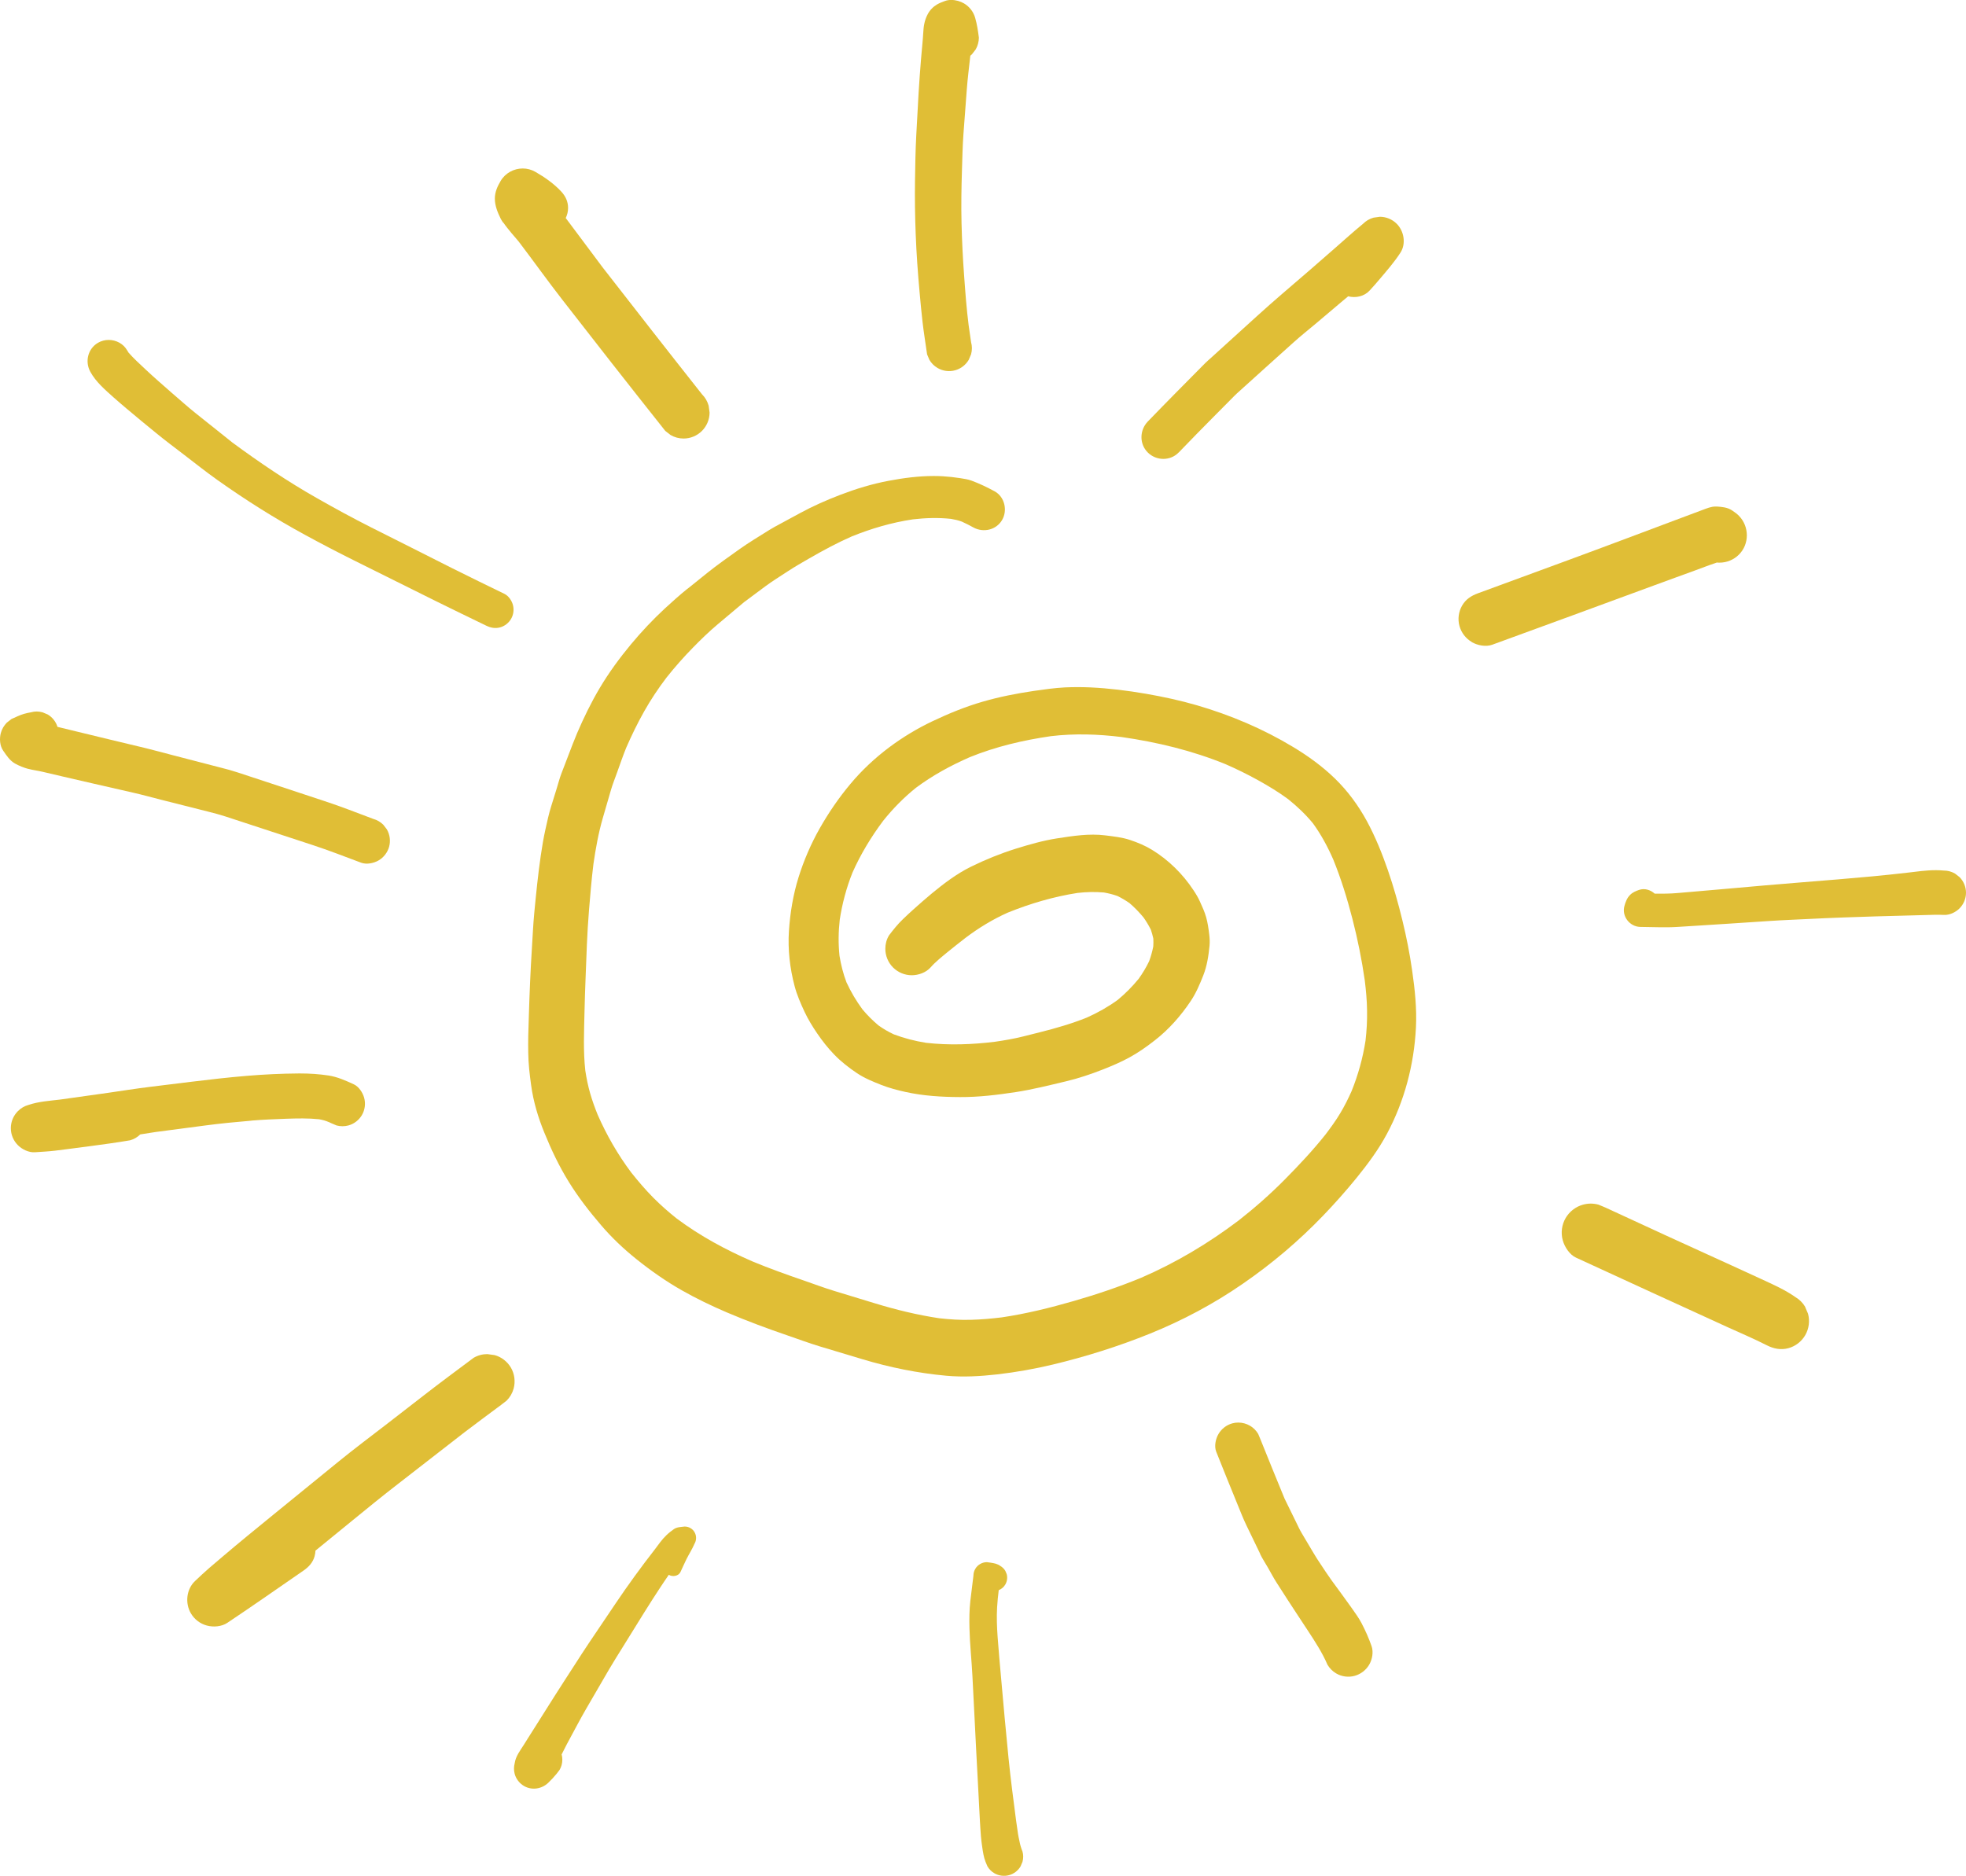
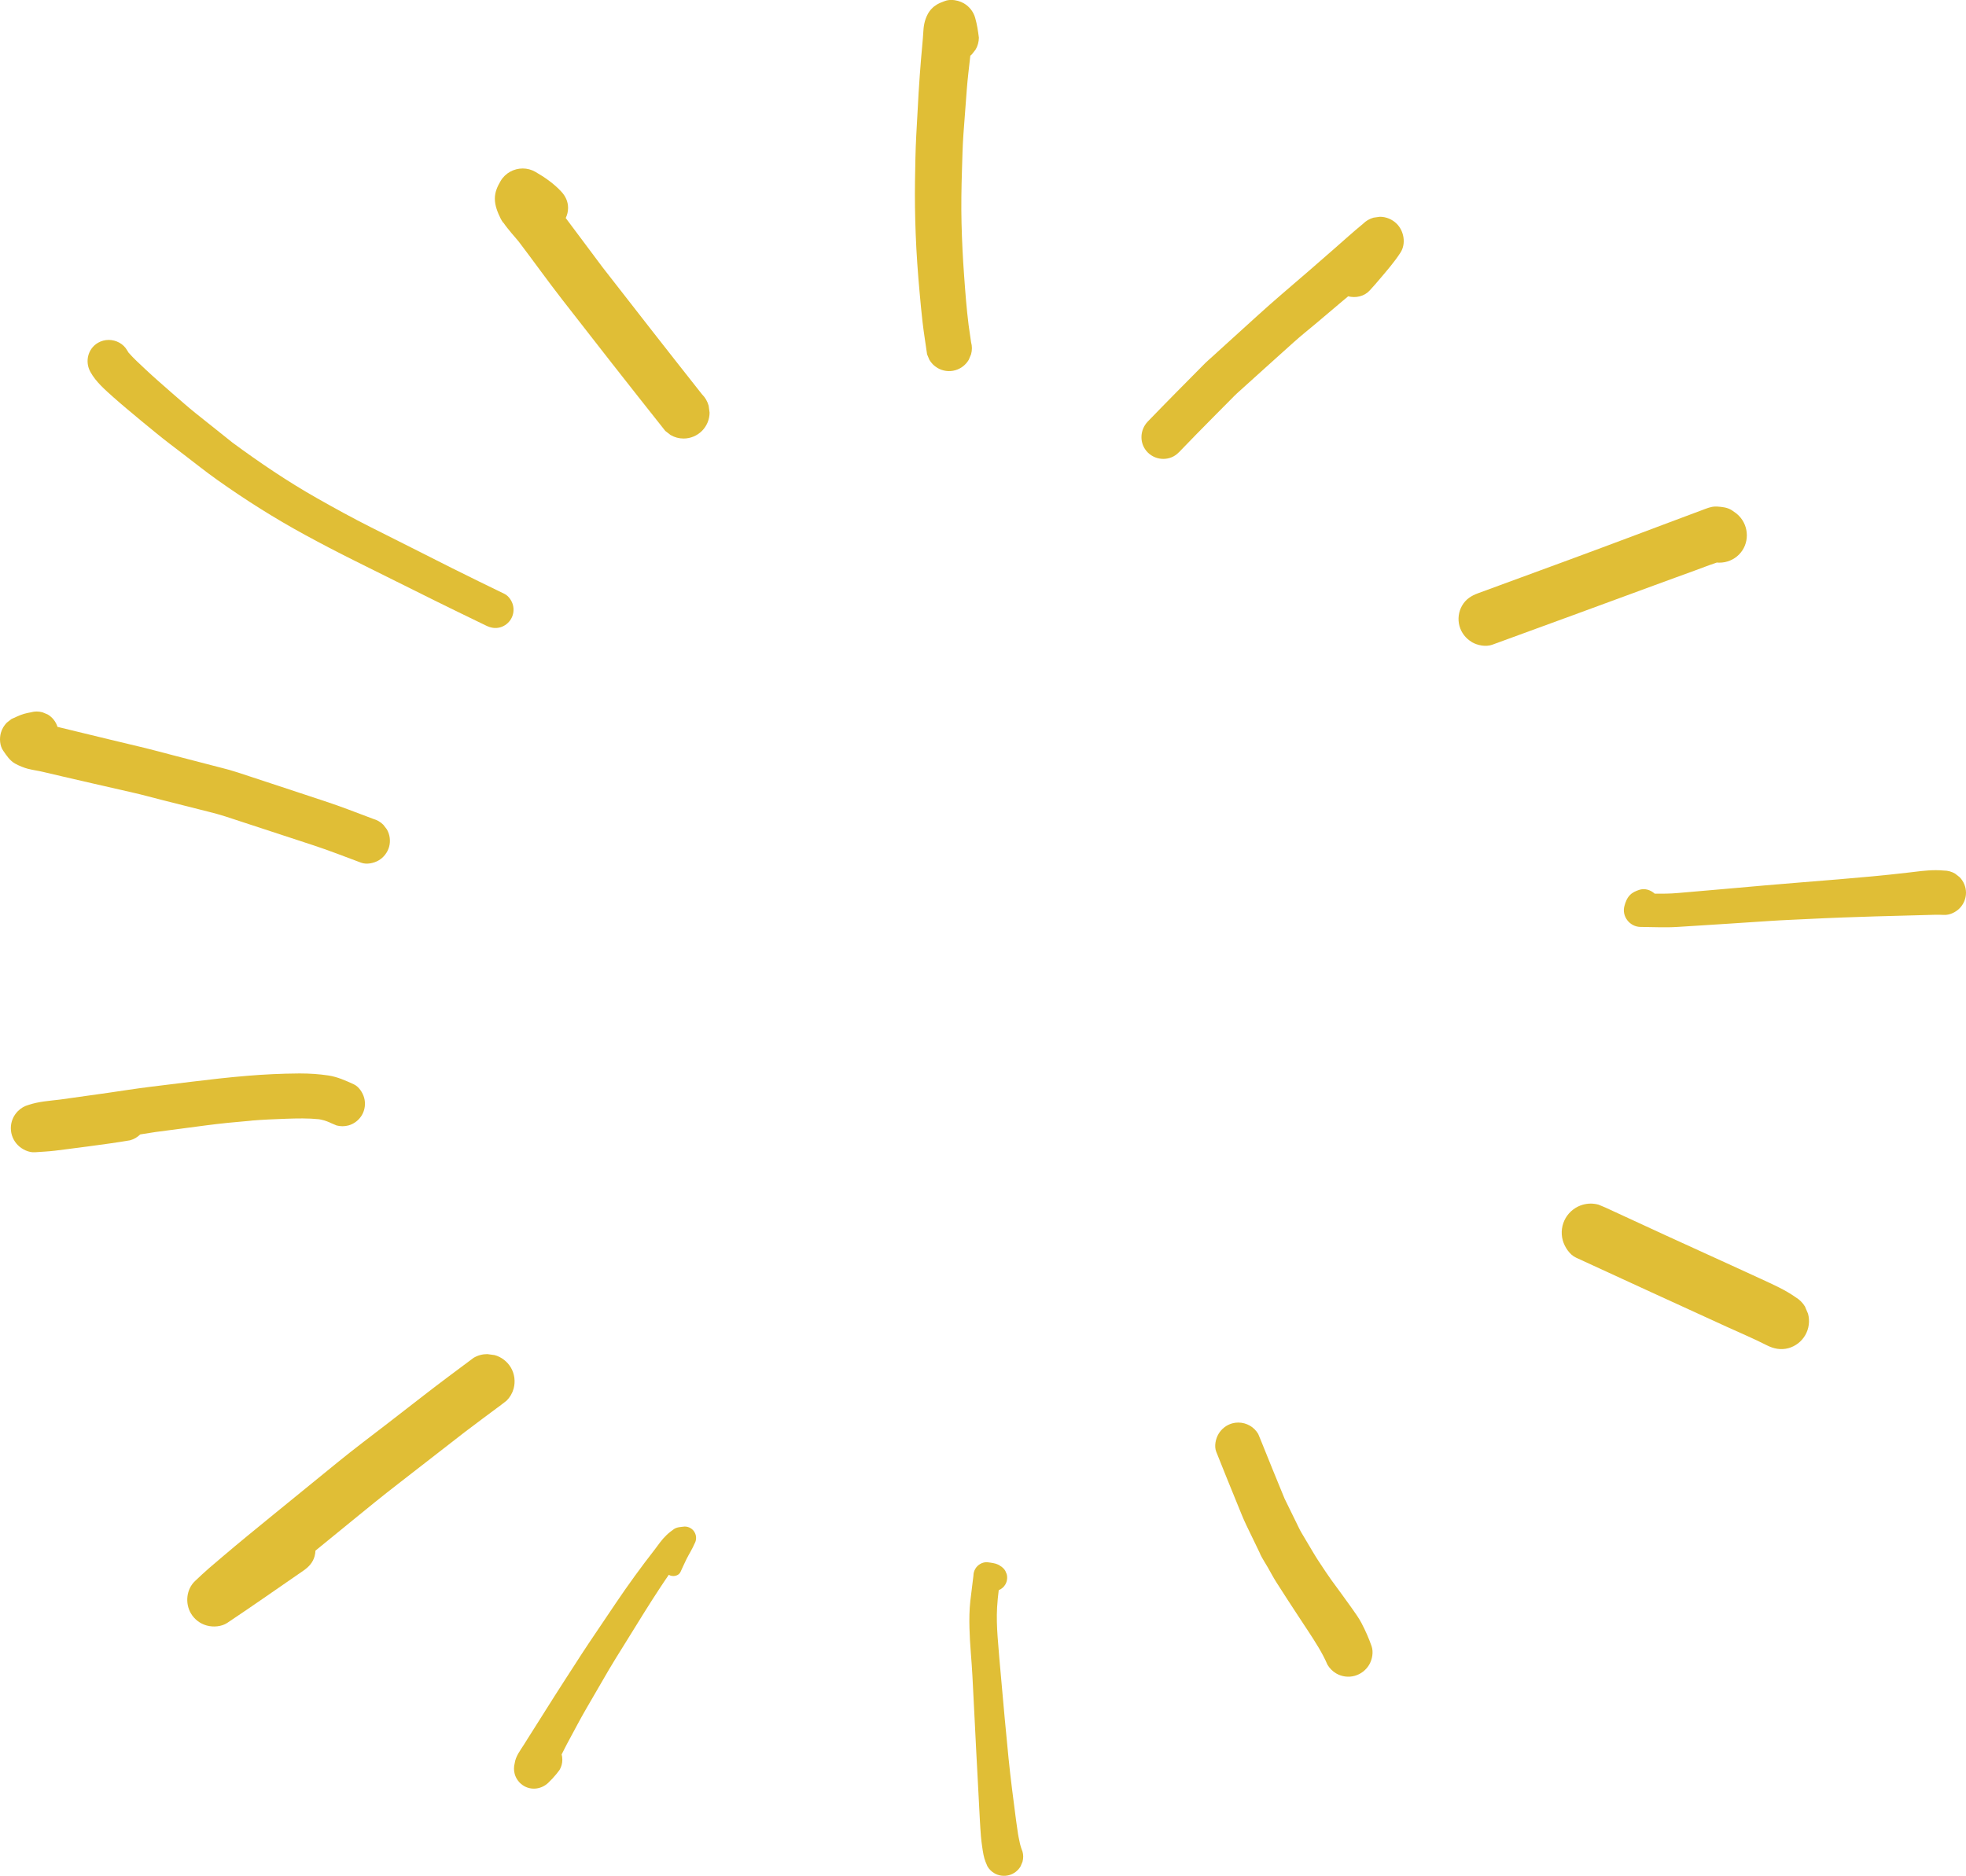
<svg xmlns="http://www.w3.org/2000/svg" id="Calque_2" viewBox="0 0 317.35 302.84">
  <defs>
    <style>.cls-1{fill:#e0be36;}</style>
  </defs>
  <g id="Layer_1">
-     <path class="cls-1" d="M110.97,95.05c-1.25,1.01-2.45,2.08-3.63,3.17-1.95,1.81-3.77,3.74-5.47,5.78-1.85,2.23-3.57,4.57-5.05,7.06-1.4,2.35-2.59,4.81-3.67,7.32-.49,1.15-.92,2.32-1.37,3.48-.39,1.03-.78,2.05-1.18,3.08-.29.76-.49,1.57-.73,2.34-.3.98-.61,1.96-.91,2.93-.37,1.18-.63,2.41-.9,3.62-.32,1.42-.56,2.86-.77,4.31-.45,3.08-.75,6.16-1.05,9.26-.18,1.89-.26,3.78-.38,5.68-.23,3.59-.38,7.19-.49,10.79-.03,1.11-.07,2.21-.1,3.32-.03.93-.01,1.87,0,2.8.02,1.75.22,3.45.46,5.18.36,2.68,1.13,5.24,2.15,7.73,1.12,2.75,2.38,5.41,3.95,7.94,1.53,2.47,3.32,4.78,5.21,6.98,1.72,2.01,3.62,3.81,5.68,5.46,2.32,1.86,4.75,3.57,7.34,5.04,2.34,1.33,4.79,2.51,7.27,3.57,3.24,1.38,6.53,2.6,9.86,3.74,1.7.58,3.4,1.22,5.12,1.74,2.3.69,4.59,1.38,6.89,2.07,4.41,1.33,8.95,2.25,13.54,2.67,2.75.25,5.51.09,8.25-.22,3.03-.35,6.02-.88,8.98-1.59,5.33-1.28,10.57-2.93,15.64-4.98,5.29-2.14,10.3-4.81,14.99-8.05,4.68-3.22,9.04-6.91,12.98-11.01,1.87-1.95,3.67-3.97,5.37-6.06,1.81-2.23,3.56-4.58,4.92-7.13,2.84-5.3,4.39-11.19,4.69-17.19.15-3.08-.17-6.12-.61-9.17-.39-2.74-.92-5.44-1.58-8.13-.66-2.72-1.42-5.42-2.33-8.06-.94-2.72-2.03-5.42-3.4-7.95-1.37-2.52-3.08-4.85-5.13-6.85-2.02-1.97-4.35-3.66-6.76-5.11-4.85-2.93-10.13-5.17-15.57-6.75-2.69-.78-5.43-1.37-8.19-1.85-2.97-.51-5.97-.89-8.98-1.03-1.37-.06-2.74-.06-4.11,0-1.69.09-3.37.33-5.03.57-2.77.41-5.54.95-8.23,1.73-2.81.81-5.53,1.93-8.16,3.18-2.44,1.16-4.77,2.57-6.94,4.19-2.31,1.74-4.41,3.69-6.27,5.92-1.87,2.23-3.53,4.66-4.97,7.2-1.4,2.48-2.55,5.15-3.4,7.87-.87,2.79-1.36,5.75-1.55,8.66-.2,2.97.15,6.02.91,8.89.38,1.45.99,2.84,1.62,4.19.57,1.21,1.27,2.35,2.02,3.45.83,1.22,1.75,2.39,2.78,3.45,1.09,1.13,2.36,2.11,3.65,2.98,1.22.82,2.61,1.38,3.98,1.92,1.24.48,2.53.82,3.83,1.11,2.88.64,5.89.82,8.83.83,3,.02,6.01-.35,8.97-.8,2.74-.42,5.42-1.1,8.12-1.74,2.04-.48,4.04-1.16,5.98-1.92,1.45-.57,2.88-1.18,4.24-1.92,1.47-.8,2.81-1.75,4.13-2.78,2.29-1.78,4.21-3.97,5.82-6.38.84-1.26,1.43-2.66,1.99-4.07.61-1.54.86-3.17,1.02-4.81.06-.62.03-1.24-.05-1.86-.11-.93-.24-1.84-.49-2.74-.24-.87-.63-1.71-1-2.53-.29-.66-.67-1.28-1.07-1.88-1.72-2.6-4-4.85-6.66-6.48-1.1-.68-2.33-1.19-3.56-1.6-1.29-.43-2.66-.57-3.99-.74-2.61-.33-5.25.09-7.83.49-2.24.35-4.46.99-6.62,1.66-2.48.78-4.93,1.77-7.26,2.92-2.29,1.13-4.38,2.72-6.34,4.34-1.02.84-2.01,1.73-3,2.61-.56.5-1.1,1.01-1.64,1.53-.84.8-1.54,1.69-2.24,2.61-.39.66-.58,1.38-.58,2.15,0,1.13.45,2.22,1.25,3.02.8.8,1.89,1.25,3.02,1.25,1.07,0,2.29-.43,3.02-1.25.81-.92,1.79-1.69,2.73-2.47.95-.78,1.93-1.54,2.9-2.3,2.13-1.61,4.39-2.99,6.82-4.08,3.63-1.47,7.42-2.59,11.29-3.19,1.42-.16,2.83-.2,4.26-.07.74.13,1.46.31,2.17.56.68.33,1.33.72,1.95,1.15.82.7,1.57,1.48,2.26,2.31.45.63.84,1.29,1.19,1.98.16.47.29.95.4,1.44.02.43.02.85-.01,1.28-.16.81-.38,1.59-.66,2.36-.48,1.01-1.05,1.95-1.7,2.86-1.02,1.24-2.15,2.39-3.39,3.41-1.55,1.12-3.21,2.06-4.96,2.84-2.44.98-4.95,1.71-7.5,2.35-.94.23-1.88.47-2.82.71-1.49.37-3.01.63-4.53.85-3.68.45-7.41.59-11.1.17-1.78-.28-3.54-.73-5.23-1.37-.88-.41-1.7-.89-2.48-1.45-.94-.79-1.8-1.65-2.58-2.59-1-1.36-1.86-2.81-2.57-4.35-.53-1.39-.89-2.82-1.13-4.29-.2-1.94-.18-3.88.04-5.82.4-2.61,1.07-5.14,2.05-7.6,1.31-2.96,3-5.75,4.94-8.35,1.58-1.98,3.36-3.79,5.33-5.37,2.69-2,5.63-3.6,8.7-4.94,4.19-1.7,8.6-2.73,13.07-3.38,3.79-.45,7.6-.33,11.39.14,5.75.82,11.42,2.19,16.81,4.39,1.79.78,3.53,1.64,5.23,2.58,1.68.93,3.32,1.92,4.86,3.06,1.46,1.17,2.82,2.46,4.01,3.91,1.31,1.81,2.38,3.79,3.27,5.83,1.27,3.12,2.26,6.34,3.1,9.6.84,3.27,1.51,6.58,1.99,9.92.2,1.62.35,3.24.37,4.87.03,1.62-.06,3.25-.25,4.87-.43,2.79-1.19,5.51-2.24,8.12-.54,1.22-1.14,2.42-1.83,3.57-.71,1.19-1.53,2.32-2.37,3.43-2.04,2.57-4.31,4.98-6.61,7.31-2.32,2.34-4.8,4.53-7.39,6.56-4.88,3.7-10.17,6.86-15.79,9.29-3.55,1.46-7.19,2.69-10.88,3.75-3.81,1.1-7.69,2.06-11.62,2.64-1.65.2-3.31.35-4.97.39-1.71.05-3.41-.06-5.1-.25-3.54-.53-7.01-1.38-10.42-2.42-2.19-.67-4.37-1.34-6.56-2-1.68-.51-3.33-1.14-4.99-1.71-2.74-.94-5.47-1.92-8.15-3.03-4.32-1.87-8.47-4.11-12.24-6.92-1.34-1.06-2.62-2.19-3.82-3.4-1.26-1.27-2.42-2.64-3.54-4.04-2.18-2.91-3.98-6.04-5.44-9.37-.45-1.12-.86-2.25-1.19-3.4-.35-1.21-.6-2.45-.79-3.69-.35-3.15-.2-6.35-.13-9.51.04-1.79.1-3.57.17-5.36.14-3.66.25-7.33.55-10.98.21-2.51.41-5,.72-7.5.36-2.5.81-5,1.51-7.42.43-1.49.86-2.99,1.3-4.48.28-.98.67-1.93,1.01-2.89.48-1.34.94-2.68,1.47-3.99.87-2,1.83-3.97,2.9-5.87,1.07-1.9,2.28-3.71,3.6-5.45,1.34-1.69,2.77-3.31,4.28-4.85,1.27-1.3,2.59-2.58,3.98-3.75,1.42-1.19,2.84-2.38,4.26-3.58,1.15-.86,2.29-1.71,3.44-2.56,1.16-.86,2.4-1.62,3.6-2.41,1.15-.75,2.32-1.43,3.51-2.11,2.21-1.27,4.44-2.48,6.78-3.51,3.2-1.3,6.5-2.27,9.92-2.78,2.04-.24,4.12-.3,6.16-.08.6.1,1.17.23,1.74.44.64.29,1.27.61,1.88.95,1.62.88,3.68.41,4.63-1.21.91-1.55.41-3.75-1.21-4.63-1.2-.65-2.44-1.25-3.72-1.72-.58-.21-1.2-.31-1.81-.4-.94-.15-1.88-.25-2.83-.31-.5-.03-.99-.04-1.49-.04-2.43,0-4.86.32-7.24.77-2.67.5-5.26,1.29-7.8,2.26-2.22.85-4.45,1.83-6.54,2.97-1.08.58-2.15,1.17-3.23,1.75-.58.31-1.16.62-1.72.97-1.62,1.02-3.27,2-4.83,3.11-1.76,1.26-3.53,2.49-5.22,3.85-1.04.84-2.09,1.68-3.13,2.52Z" />
    <path class="cls-1" d="M190.27,73.05c1.91-1.98,3.83-3.95,5.77-5.9.91-.92,1.83-1.84,2.74-2.76.3-.3.59-.61.9-.89,3.04-2.74,6.06-5.48,9.11-8.21,1.2-1.08,2.47-2.09,3.71-3.13,1.4-1.18,2.8-2.37,4.21-3.56.3-.25.6-.51.91-.76,1.23.31,2.6.02,3.48-.95.57-.62,1.13-1.25,1.67-1.9,1.15-1.36,2.32-2.7,3.29-4.2.93-1.44.58-3.48-.6-4.66-.72-.72-1.7-1.13-2.72-1.13-.34.04-.68.09-1.02.14-.65.18-1.22.51-1.7.99-1.57,1.29-3.07,2.65-4.6,3.99-1.38,1.2-2.76,2.41-4.14,3.61-2.82,2.44-5.68,4.84-8.43,7.35-1.7,1.54-3.39,3.08-5.09,4.62-.77.7-1.54,1.4-2.31,2.1-.31.28-.63.55-.92.84-3.1,3.13-6.2,6.25-9.26,9.42-1.33,1.39-1.38,3.61,0,4.99s3.66,1.39,4.99,0Z" />
    <path class="cls-1" d="M237.56,103.66c.93.54,2.27.81,3.32.43,8.72-3.18,17.42-6.37,26.13-9.58,1.19-.44,2.38-.87,3.58-1.31.98-.36,1.96-.71,2.94-1.07.59-.21,1.17-.43,1.75-.65.51-.19,1.03-.38,1.55-.55.1-.03.2-.07.3-.11.15.02.3.02.44.02,1.17,0,2.3-.47,3.13-1.3,1.72-1.72,1.68-4.54,0-6.26-.33-.34-.72-.61-1.12-.88-.74-.49-1.59-.56-2.44-.62-.07,0-.14,0-.2,0-.76,0-1.44.3-2.14.56-1.14.42-2.28.85-3.42,1.28-.99.37-1.97.74-2.96,1.11-1.5.56-3,1.13-4.5,1.69-3.55,1.33-7.1,2.66-10.66,3.97-4.89,1.8-9.78,3.6-14.67,5.39-1.09.4-1.97.95-2.57,1.98-.58.99-.74,2.2-.43,3.32.3,1.08,1.02,2.01,1.98,2.57Z" />
    <path class="cls-1" d="M315.58,141.04c-.56-.32-1.16-.49-1.81-.49-.43-.04-.86-.06-1.29-.06-1.55,0-3.11.23-4.64.41-1.87.22-3.75.41-5.63.59-3.7.35-7.4.64-11.11.94-4.08.33-8.16.68-12.24,1.05-1.53.14-3.06.27-4.6.4-1.16.1-2.31.2-3.47.3-1.22.11-2.46.11-3.69.1-.67-.61-1.62-.91-2.51-.61-.55.19-1.06.4-1.47.82-.49.49-.72,1.11-.9,1.76-.48,1.69.86,3.39,2.59,3.4,1.99.01,3.99.13,5.98,0,1.21-.07,2.43-.15,3.64-.23,1.62-.1,3.24-.2,4.86-.31,2.17-.14,4.34-.28,6.51-.43,2.09-.14,4.18-.21,6.27-.32,3.55-.18,7.1-.3,10.65-.41,1.73-.05,3.46-.1,5.19-.14.98-.02,1.95-.05,2.93-.08.97-.03,1.95-.07,2.93-.02.92.05,1.89-.41,2.53-1.05.67-.67,1.05-1.59,1.05-2.53s-.38-1.86-1.05-2.53c-.24-.19-.48-.37-.72-.56Z" />
    <path class="cls-1" d="M291.41,211.02c-.4-.68-.94-1.22-1.62-1.62-1.69-1.19-3.6-2.02-5.47-2.89-1.62-.75-3.25-1.5-4.88-2.24-3.49-1.58-6.97-3.17-10.45-4.77-3.28-1.51-6.56-3.02-9.84-4.54-.37-.16-.75-.31-1.12-.47-.42-.11-.83-.17-1.25-.17s-.83.06-1.25.17c-1.17.32-2.19,1.11-2.8,2.15-.63,1.08-.81,2.4-.47,3.61.3,1.08,1.1,2.32,2.15,2.8,8.11,3.75,16.25,7.46,24.37,11.18,2.15.98,4.33,1.9,6.43,2.97,1.11.56,2.26.79,3.48.46,1.13-.31,2.11-1.07,2.7-2.08.61-1.04.78-2.32.46-3.48-.15-.36-.3-.72-.46-1.08Z" />
    <path class="cls-1" d="M203.41,250.9c.36.74.83,1.45,1.24,2.16.46.8.89,1.63,1.39,2.41.6.93,1.2,1.87,1.8,2.8,1.09,1.7,2.22,3.37,3.32,5.06,1.14,1.74,2.3,3.52,3.12,5.44.35.58.81,1.05,1.4,1.4.9.53,2,.67,3,.39.97-.27,1.82-.92,2.33-1.79.5-.85.72-2.04.39-3-.45-1.29-1-2.53-1.63-3.73-.44-.84-1.02-1.62-1.56-2.4-1.08-1.54-2.22-3.05-3.32-4.57-.6-.83-1.15-1.69-1.72-2.54-.39-.58-.76-1.15-1.12-1.76-.64-1.08-1.29-2.17-1.93-3.25-.33-.55-.59-1.13-.87-1.7-.63-1.29-1.27-2.58-1.9-3.88-1.3-3.18-2.61-6.35-3.88-9.54-.12-.3-.25-.59-.37-.89-.33-.56-.77-1-1.33-1.33-.57-.33-1.22-.51-1.88-.51-.33,0-.66.04-.98.13-.93.26-1.73.88-2.22,1.71-.46.78-.72,1.98-.37,2.86,1.06,2.67,2.13,5.32,3.22,7.98.32.77.63,1.55.95,2.33.45,1.11,1,2.18,1.52,3.27.47.98.95,1.96,1.42,2.94Z" />
    <path class="cls-1" d="M161.22,256.73c.44-.18.82-.5,1.06-.92.29-.5.37-1.11.22-1.67-.07-.17-.15-.35-.22-.52-.19-.33-.45-.58-.78-.78-.48-.37-1.02-.46-1.61-.55-.19-.03-.39-.05-.58-.08-.39,0-.76.1-1.1.3-.33.19-.59.45-.78.78-.2.34-.3.71-.3,1.1-.15,1.36-.35,2.72-.5,4.08-.16,1.46-.18,2.93-.14,4.4.06,2.6.35,5.18.48,7.78.11,2.22.23,4.45.34,6.67.18,3.55.35,7.1.55,10.65.11,1.97.21,3.94.31,5.91.04.86.11,1.72.17,2.58.04.59.13,1.17.21,1.75.12.82.23,1.6.53,2.37.1.25.21.49.31.74.28.47.65.84,1.11,1.11.72.42,1.59.53,2.39.31.77-.21,1.45-.73,1.85-1.42.1-.25.21-.49.31-.74.15-.55.15-1.1,0-1.65-.23-.56-.39-1.12-.5-1.71-.07-.37-.17-.74-.22-1.11-.11-.74-.22-1.48-.32-2.22-.44-3.36-.88-6.72-1.22-10.09-.42-4.23-.81-8.47-1.18-12.71-.2-2.29-.42-4.57-.58-6.86-.11-1.57-.17-3.15-.08-4.73.05-.92.15-1.84.26-2.75Z" />
    <path class="cls-1" d="M107.96,254.25s.02.01.03.02c.59.35,1.56.19,1.86-.49.32-.69.63-1.39.97-2.08.42-.83.93-1.62,1.29-2.47.17-.29.25-.6.25-.93,0-.33-.08-.64-.25-.93-.16-.28-.38-.5-.66-.66-.29-.17-.6-.25-.93-.25-.56.07-1.24.07-1.73.41-.43.3-.84.62-1.21.98-.73.69-1.3,1.53-1.9,2.33-2.2,2.82-4.3,5.71-6.3,8.68-1.44,2.14-2.88,4.27-4.32,6.41-.81,1.2-1.58,2.41-2.36,3.62-1.04,1.62-2.1,3.23-3.13,4.86-1.02,1.61-2.04,3.22-3.05,4.83-.41.65-.83,1.31-1.24,1.96-.23.37-.47.74-.7,1.12-.6.95-1.34,1.87-1.5,3.02-.15.58-.15,1.15,0,1.72.22.81.77,1.52,1.49,1.94,1.28.75,2.87.5,3.93-.51.47-.45.9-.91,1.31-1.41.17-.22.34-.44.51-.66.3-.51.45-1.07.45-1.66,0-.29-.04-.57-.11-.85.12-.24.24-.49.37-.73.31-.62.63-1.24.97-1.85.86-1.59,1.7-3.2,2.61-4.77,1.23-2.12,2.47-4.24,3.7-6.37.73-1.25,1.51-2.47,2.27-3.7,1.14-1.84,2.29-3.68,3.43-5.53.81-1.3,1.64-2.59,2.48-3.87.48-.74.98-1.47,1.48-2.2Z" />
    <path class="cls-1" d="M50.79,251.21c.08-.28.12-.57.13-.86,1.99-1.63,3.99-3.26,5.98-4.88,2.46-2.02,4.93-4.02,7.45-5.97,3.56-2.76,7.12-5.53,10.67-8.29,1.94-1.48,3.91-2.93,5.87-4.39.3-.23.59-.46.89-.69.55-.55.92-1.2,1.13-1.94.31-1.14.15-2.38-.44-3.39-.58-.98-1.53-1.72-2.63-2.02-.39-.05-.78-.1-1.17-.16-.8,0-1.54.2-2.22.6-2.68,2-5.37,3.99-8.01,6.04-1.93,1.49-3.85,2.99-5.78,4.48-2.74,2.12-5.53,4.2-8.22,6.4-3.45,2.81-6.9,5.62-10.35,8.43-2.75,2.24-5.51,4.49-8.21,6.79-.7.6-1.4,1.19-2.1,1.79-.79.68-1.54,1.39-2.3,2.11-1.4,1.32-1.63,3.58-.67,5.21.56.96,1.49,1.68,2.57,1.97,1.05.29,2.38.19,3.31-.43,4.14-2.76,8.21-5.62,12.3-8.44.87-.6,1.52-1.31,1.8-2.34Z" />
    <path class="cls-1" d="M40.58,180.92c1.88-.16,3.76-.23,5.65-.3,1.75-.06,3.51-.1,5.26.08.28.05.56.11.84.19.27.08.53.18.8.29.11.05.22.1.32.15.29.12.58.24.87.37.64.17,1.29.17,1.93,0,.91-.25,1.69-.86,2.17-1.67.49-.84.62-1.86.36-2.8-.23-.83-.85-1.79-1.67-2.17-1.31-.6-2.64-1.2-4.07-1.42-1.52-.23-3.03-.33-4.56-.33-.1,0-.19,0-.29,0-2.76.02-5.53.15-8.28.38-3.04.25-6.07.6-9.1.97-2.19.27-4.39.54-6.58.81-2.27.28-4.54.64-6.81.97-2.56.37-5.13.73-7.69,1.08-1.72.21-3.47.31-5.13.87-.66.18-1.23.52-1.71,1-.73.73-1.14,1.72-1.14,2.75s.41,2.02,1.14,2.75c.68.68,1.76,1.21,2.75,1.14,1.07-.08,2.15-.12,3.21-.25.56-.07,1.11-.14,1.67-.21,1.28-.17,2.57-.33,3.85-.5,2.21-.3,4.43-.59,6.63-.97.63-.18,1.17-.49,1.64-.95,0,0,0,0,0,0,.83-.13,1.66-.26,2.49-.39,2.66-.35,5.32-.7,7.98-1.05,2.48-.33,4.99-.57,7.48-.78Z" />
    <path class="cls-1" d="M4.56,124.13c.75.2,1.53.29,2.29.47,1.12.26,2.25.52,3.37.79,1.57.37,3.15.73,4.72,1.09,2.17.5,4.35.99,6.52,1.49,1.51.34,3.01.76,4.51,1.14,2.57.65,5.15,1.3,7.72,1.95.92.23,1.81.47,2.71.76,4.68,1.53,9.36,3.07,14.03,4.6,2.65.87,5.24,1.88,7.86,2.86.88.33,2.04.09,2.83-.37.82-.48,1.43-1.28,1.69-2.19.26-.95.13-1.98-.37-2.83-.19-.25-.38-.5-.57-.74-.46-.45-1-.77-1.62-.94-2.61-.98-5.2-2-7.85-2.87-2.42-.8-4.84-1.6-7.26-2.4-2.26-.74-4.51-1.49-6.77-2.23-.9-.3-1.79-.54-2.71-.77-2.57-.67-5.14-1.33-7.71-2-1.5-.39-2.99-.8-4.5-1.17-3.74-.9-7.48-1.78-11.21-2.7-.99-.24-1.97-.48-2.96-.72-.26-.84-.83-1.56-1.58-2-.28-.12-.56-.23-.84-.35-.31-.08-.62-.13-.93-.13s-.62.04-.93.13c-.38.07-.75.14-1.12.25-.7.2-1.35.54-2.02.83-.25.2-.51.39-.76.59-.46.47-.78,1.02-.96,1.65-.25.9-.18,2.09.38,2.88.54.78,1.06,1.6,1.92,2.08.67.37,1.39.66,2.13.86Z" />
    <path class="cls-1" d="M18.37,64.19c.69.62,1.4,1.21,2.1,1.81,1.55,1.32,3.13,2.6,4.7,3.89,1.45,1.19,2.96,2.32,4.45,3.46,1.83,1.4,3.63,2.84,5.51,4.17,4.54,3.22,9.23,6.18,14.12,8.84,2.62,1.43,5.27,2.81,7.94,4.14,4.4,2.19,8.79,4.37,13.19,6.56,2.68,1.33,5.37,2.62,8.06,3.93.74.36,1.47.52,2.28.3.74-.2,1.38-.7,1.77-1.36.4-.68.51-1.51.3-2.28-.19-.69-.69-1.44-1.36-1.77-2.8-1.37-5.61-2.72-8.39-4.12-2.23-1.12-4.45-2.24-6.68-3.37-2.16-1.09-4.32-2.18-6.48-3.26-2.94-1.48-5.84-3.07-8.71-4.7-4.75-2.69-9.25-5.74-13.64-8.97-1.37-1.09-2.74-2.2-4.12-3.29-1.21-.96-2.42-1.91-3.59-2.93-1.45-1.26-2.91-2.51-4.34-3.79-.67-.6-1.35-1.2-2-1.82-.93-.88-1.89-1.74-2.73-2.7-.07-.12-.15-.23-.22-.36-.62-1.09-1.8-1.69-2.99-1.69-.59,0-1.18.15-1.72.46-1.65.96-2.14,3.06-1.23,4.7.91,1.65,2.39,2.9,3.78,4.15Z" />
    <path class="cls-1" d="M81.25,35.94c.4.59.87,1.15,1.32,1.7.38.46.78.89,1.15,1.35,2.38,3.13,4.66,6.33,7.08,9.44,2.63,3.38,5.27,6.76,7.91,10.14,2.88,3.68,5.78,7.34,8.68,11,.28.22.56.44.85.66.65.38,1.36.57,2.11.57,1.11,0,2.18-.45,2.96-1.23.78-.78,1.23-1.86,1.23-2.96-.05-.37-.1-.74-.15-1.11-.2-.71-.56-1.33-1.08-1.85-5.38-6.8-10.71-13.64-16.04-20.49-1.29-1.73-2.58-3.45-3.87-5.18-.69-.93-1.39-1.85-2.08-2.78.25-.51.38-1.07.38-1.64,0-1.01-.41-1.89-1.09-2.62-1.2-1.3-2.66-2.31-4.18-3.19-.64-.37-1.35-.55-2.05-.55-1.42,0-2.81.73-3.57,2.02-.52.89-.93,1.78-.93,2.85,0,1.15.45,2.23.94,3.23.11.23.26.44.4.65Z" />
    <path class="cls-1" d="M148.45,47.29c.14,1.58.29,3.16.47,4.73.2,1.74.49,3.46.73,5.19.12.29.25.59.37.88.33.56.77,1,1.32,1.32.85.5,1.89.64,2.84.37.92-.25,1.72-.87,2.2-1.7.12-.29.25-.59.37-.88.18-.65.18-1.31,0-1.96-.13-.93-.27-1.85-.4-2.78-.33-2.62-.53-5.27-.72-7.91-.21-2.84-.35-5.68-.42-8.53-.07-2.85-.02-5.71.07-8.56.06-1.94.1-3.9.24-5.84.18-2.39.36-4.79.54-7.18.13-1.76.36-3.52.55-5.27,0-.06.01-.11.02-.17.09-.08.18-.16.27-.25.2-.25.39-.51.59-.76.34-.59.51-1.23.52-1.91-.14-1.1-.29-2.11-.59-3.17-.27-.99-.93-1.84-1.81-2.36-.58-.34-1.33-.56-2.06-.56-.34,0-.68.05-.99.16-.45.17-.9.33-1.31.57-.66.4-1.18.94-1.53,1.63-.49.95-.64,1.89-.69,2.96-.03.56-.08,1.12-.13,1.69-.08.86-.16,1.72-.23,2.58-.14,1.81-.29,3.62-.39,5.43-.13,2.3-.26,4.6-.38,6.91-.13,2.42-.16,4.85-.2,7.27-.04,2.85,0,5.7.11,8.55.12,3.19.35,6.37.64,9.55Z" />
  </g>
</svg>